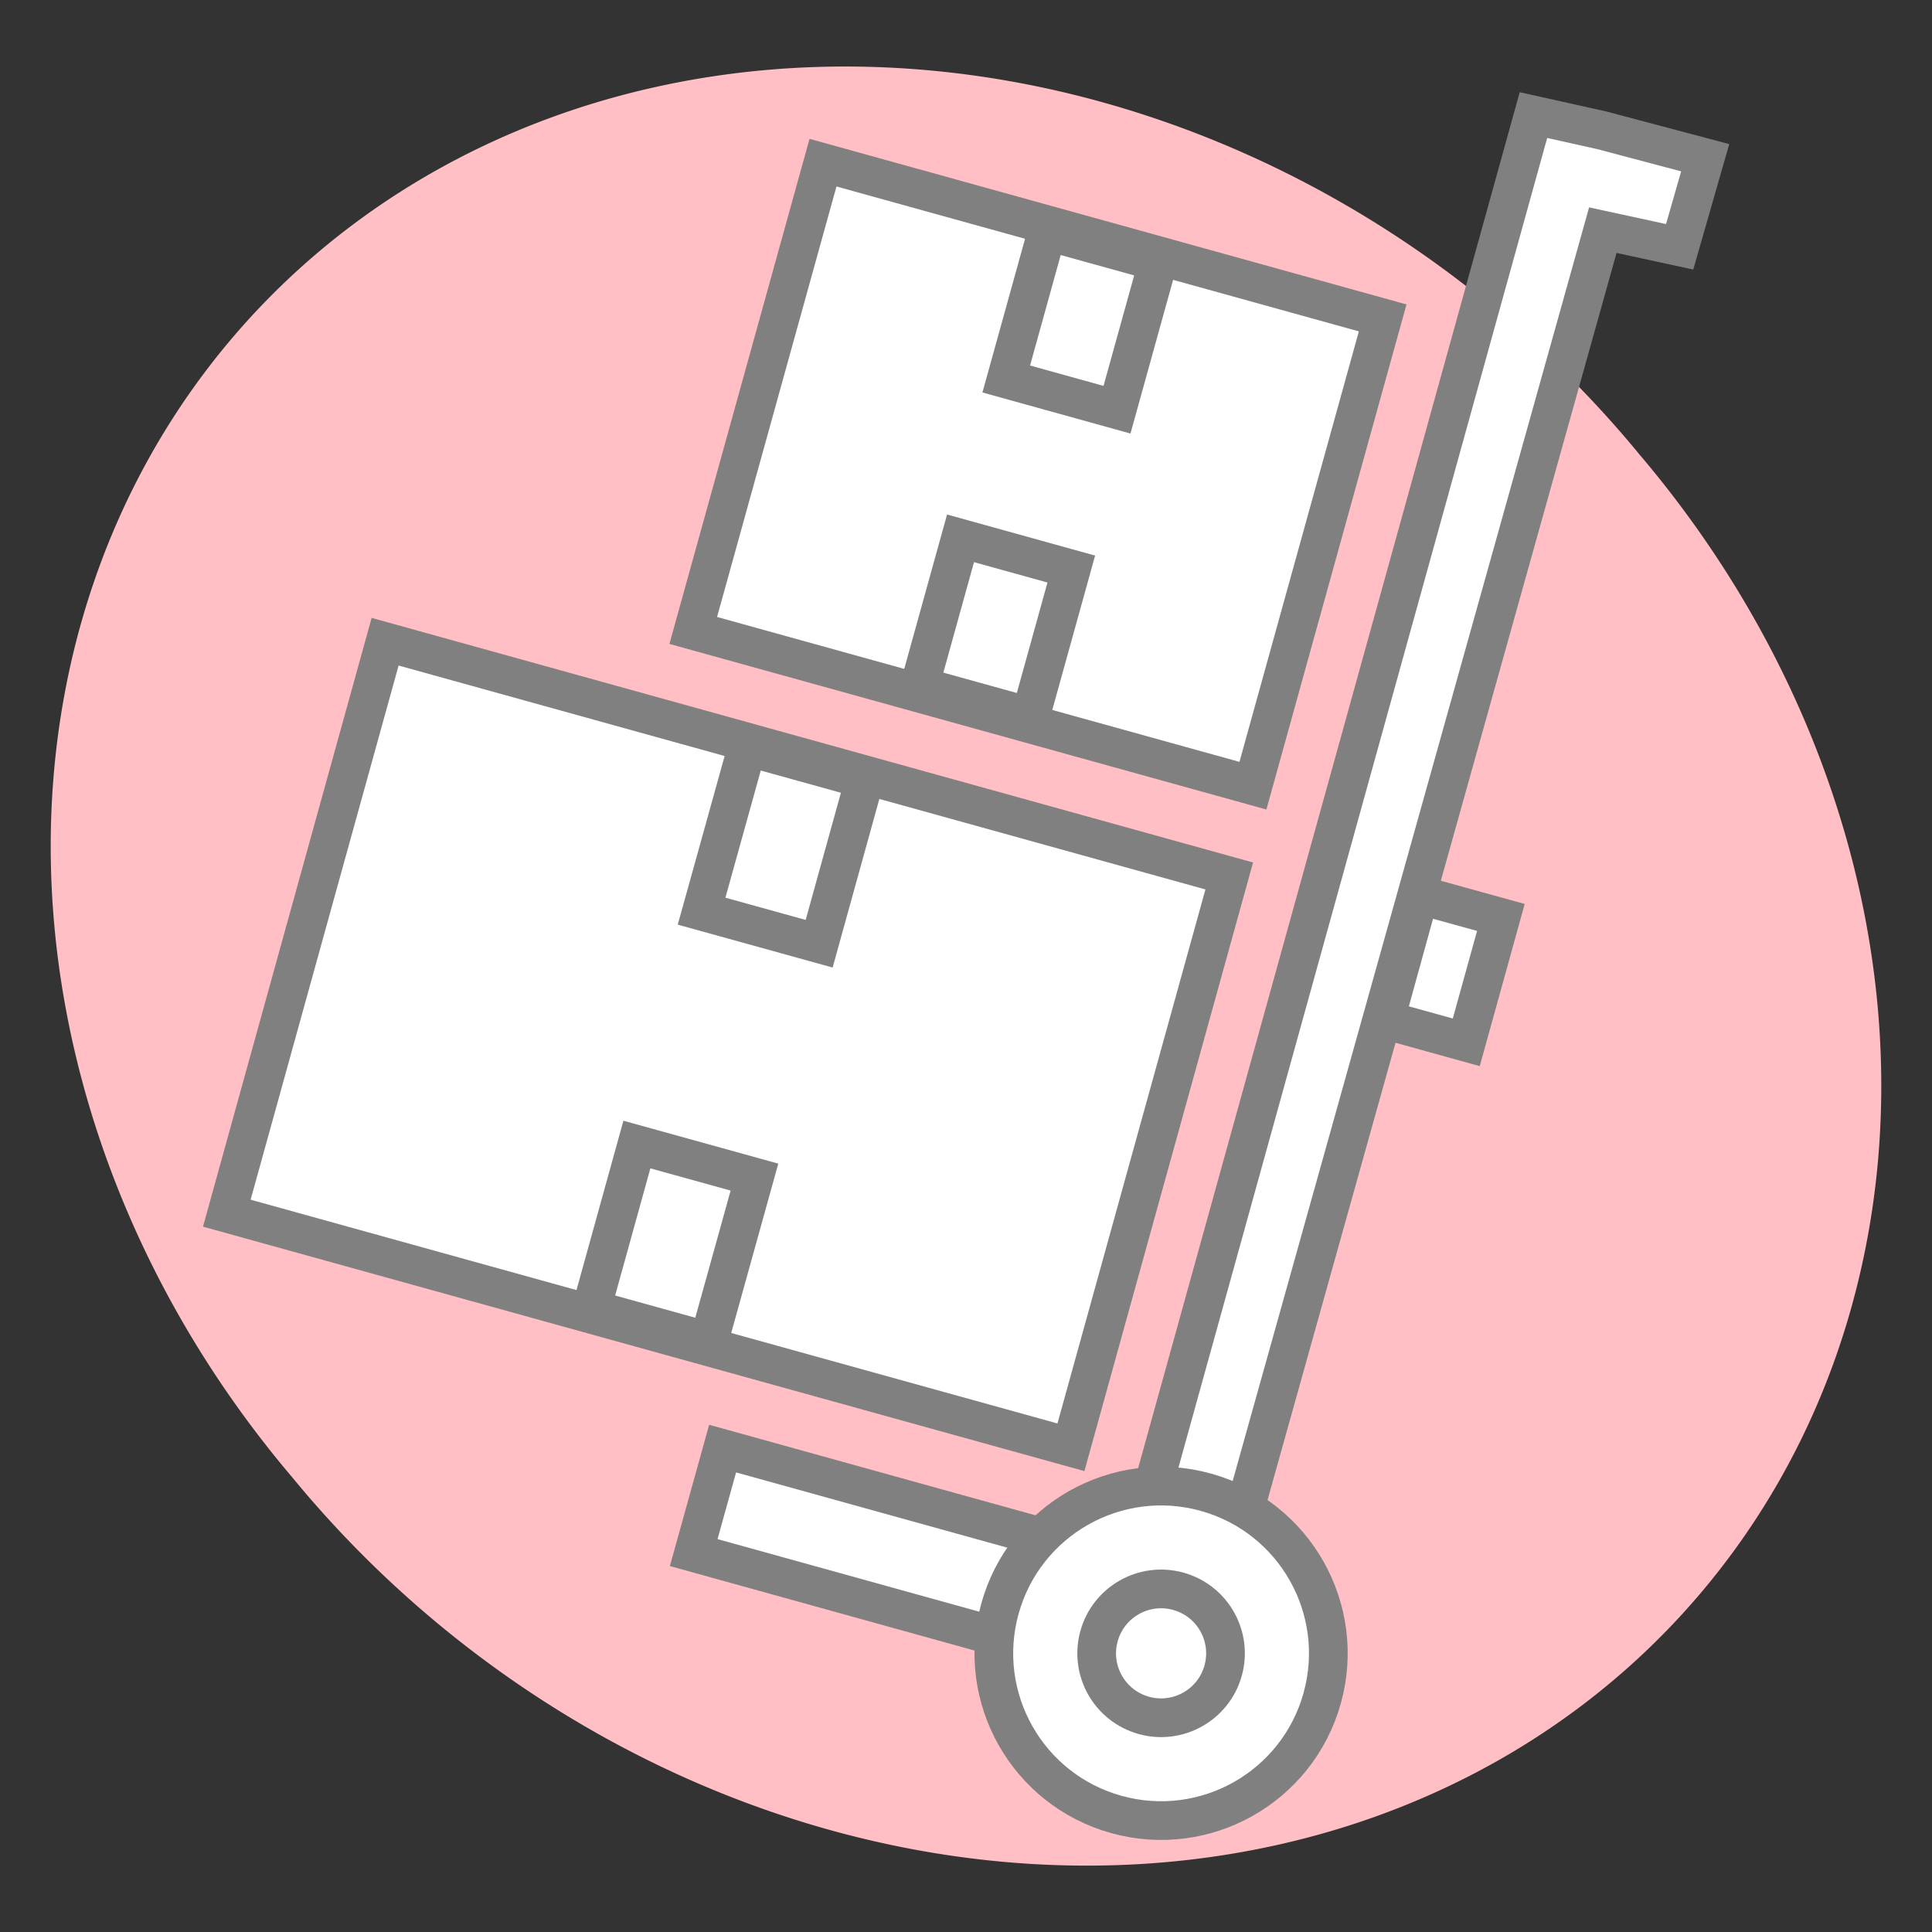
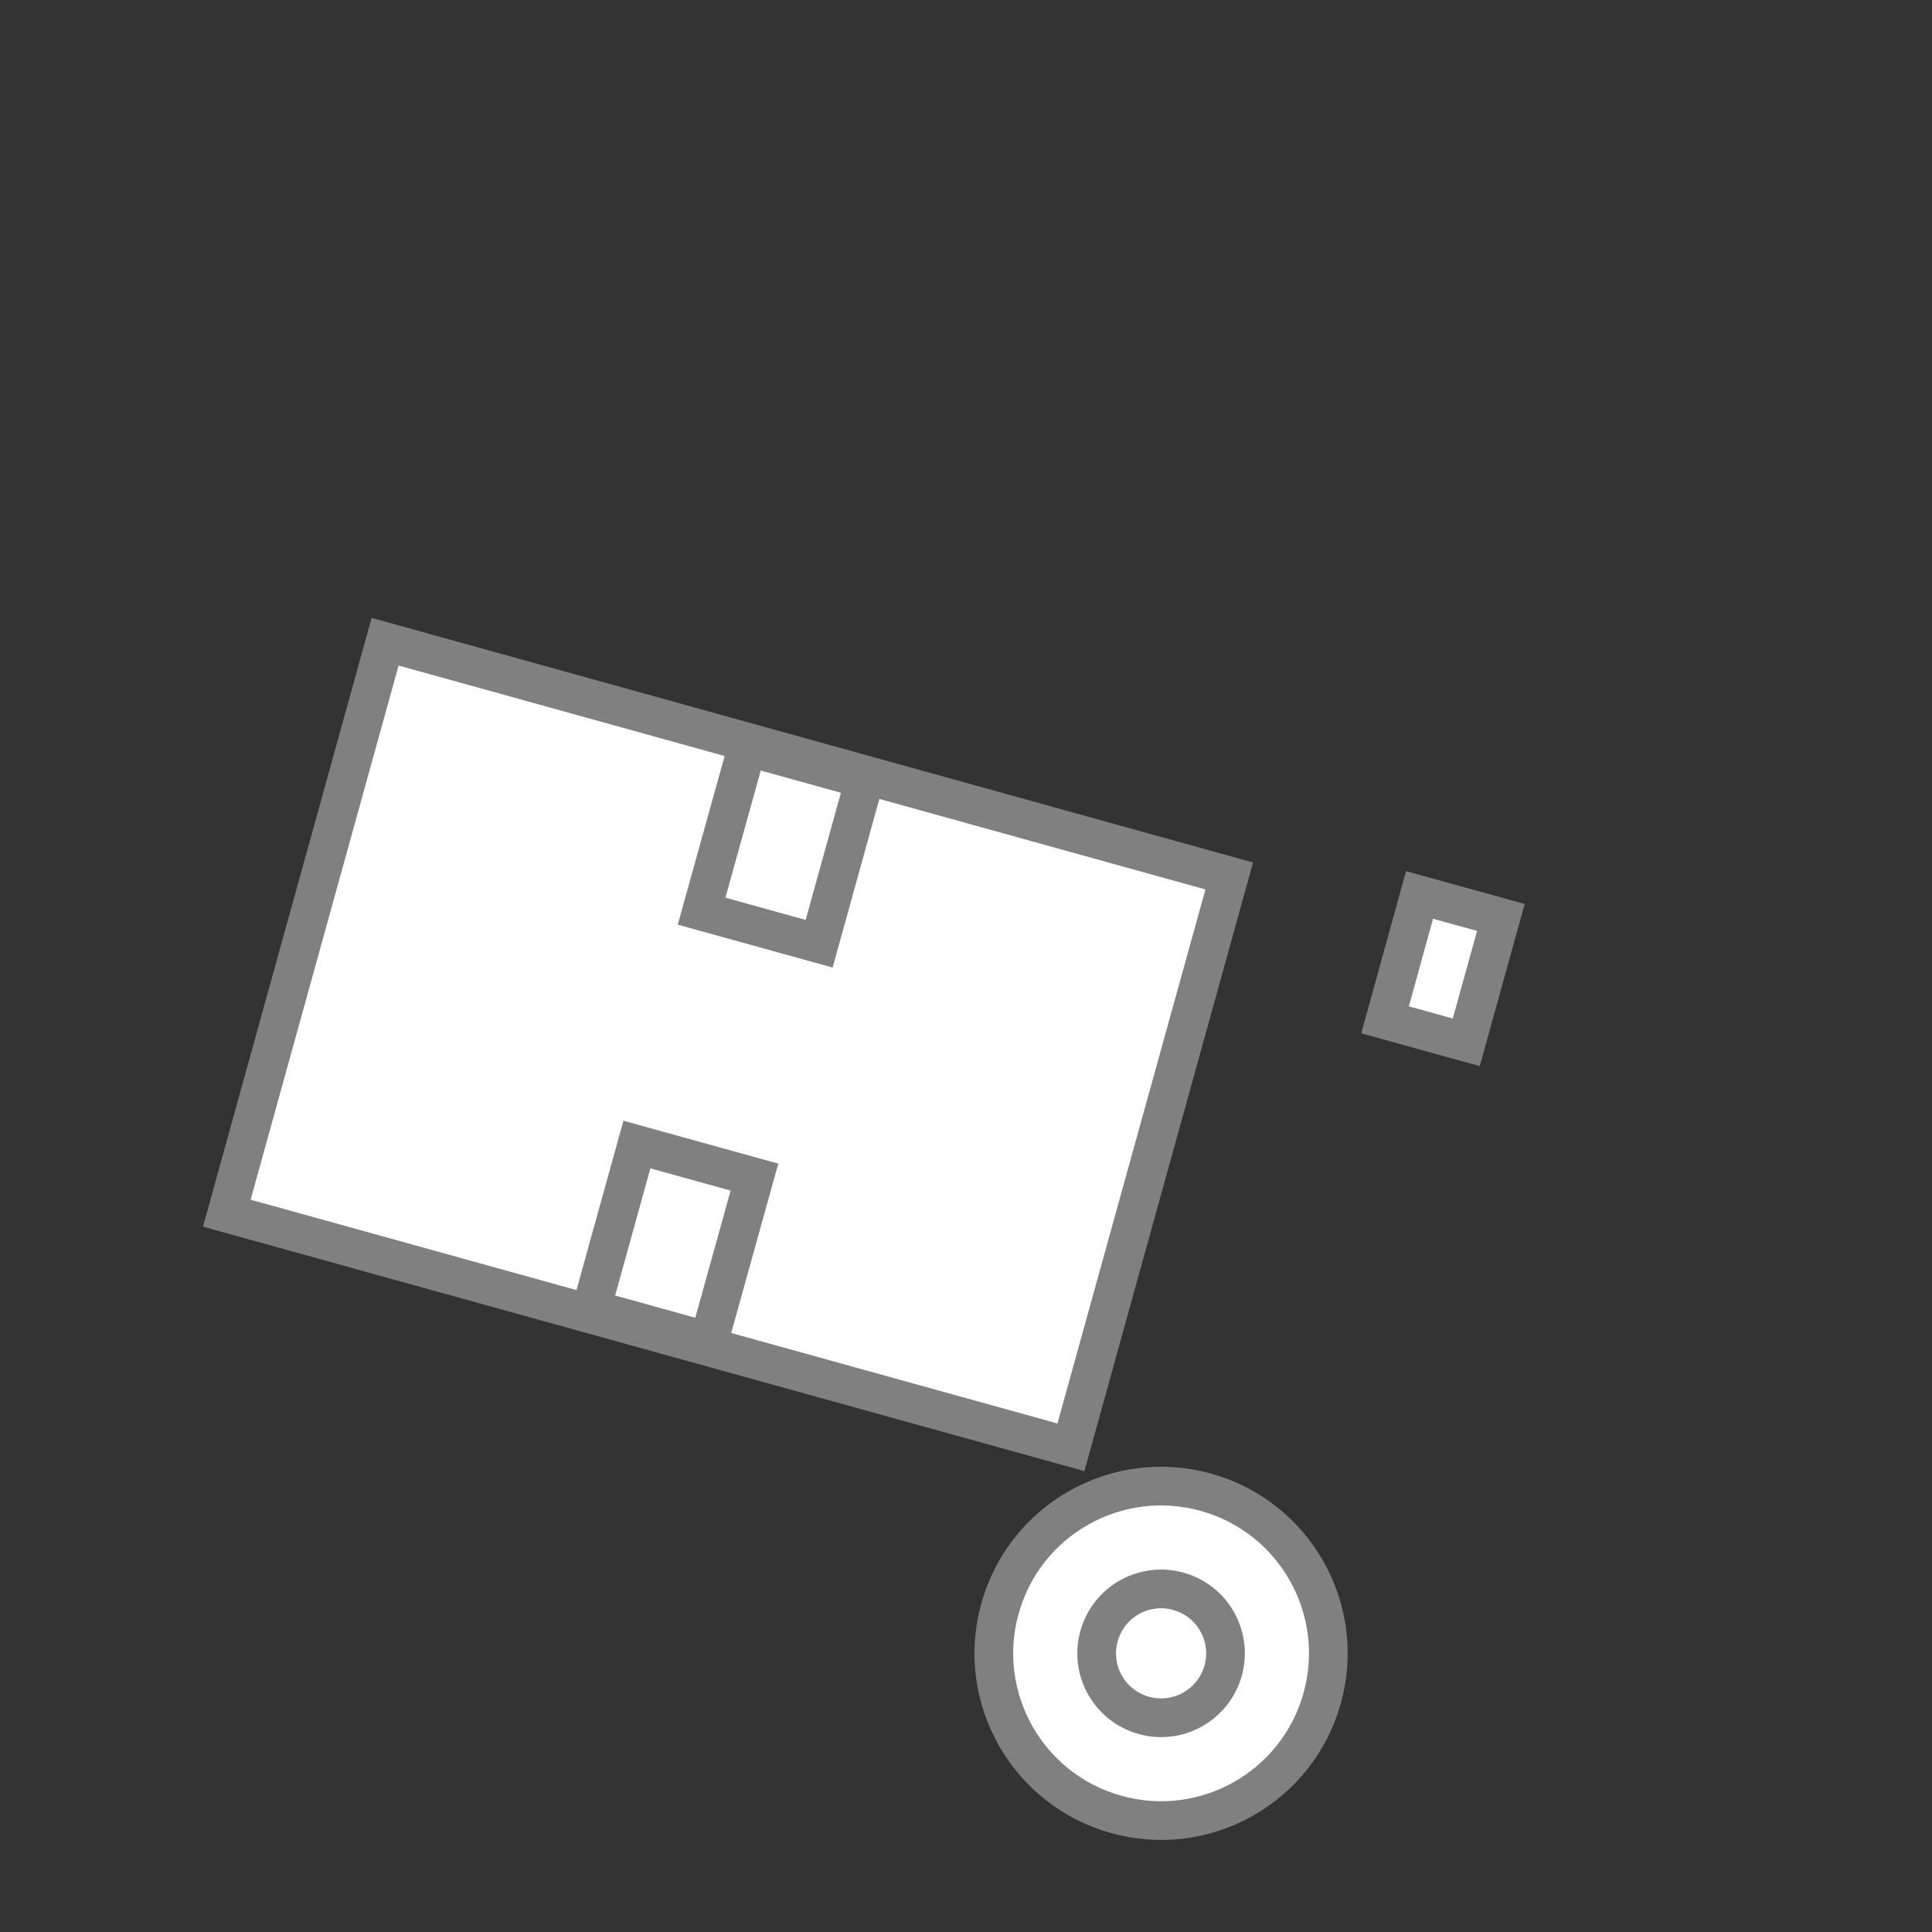
<svg xmlns="http://www.w3.org/2000/svg" viewBox="0 0 13.229 13.229">
  <rect x="0" y="0" width="13.229" height="13.229" fill="#333333" stroke="none" />
-   <path style="marker:none" d="M2.003 10.118a6.555 5.763 40.809 1 0 9.223-7.006 6.555 5.763 40.809 1 0-9.223 7.006Z" color="#000" fill="#ffbfc4" overflow="visible" />
  <g fill="#fff" stroke="gray" stroke-width=".265" stroke-linecap="round">
    <path d="m2.637 4.394 5.78 1.604L7.333 9.91l-5.78-1.603Z" overflow="visible" />
-     <rect width="3.977" height="3.324" x="5.728" y="-.433" ry="0" transform="rotate(15.503)" color="#000" overflow="visible" />
-     <path d="m10.5.788-2.748 9.909-2.804-.778-.198.712 3.425.95 2.8-10.005.526.114.175-.61-.709-.188Z" color="#000" overflow="visible" />
    <circle cx="10.687" cy="8.784" r="1.145" transform="rotate(15.503)" color="#000" overflow="visible" />
    <circle cx="10.687" cy="8.784" r=".441" transform="rotate(15.503)" color="#000" overflow="visible" />
-     <rect width=".787" height="1.05" x="7.333" y="-.391" ry="0" transform="rotate(15.503)" color="#000" overflow="visible" />
-     <rect width=".787" height="1.05" x="7.323" y="1.794" ry="0" transform="rotate(15.503)" color="#000" overflow="visible" />
    <path color="#000" overflow="visible" d="m5.117 5.113.804.223-.312 1.126-.805-.223zm-.756 2.724.805.223-.313 1.126-.804-.223zM9.72 6.128l.557.154-.237.855-.556-.154z" />
  </g>
</svg>